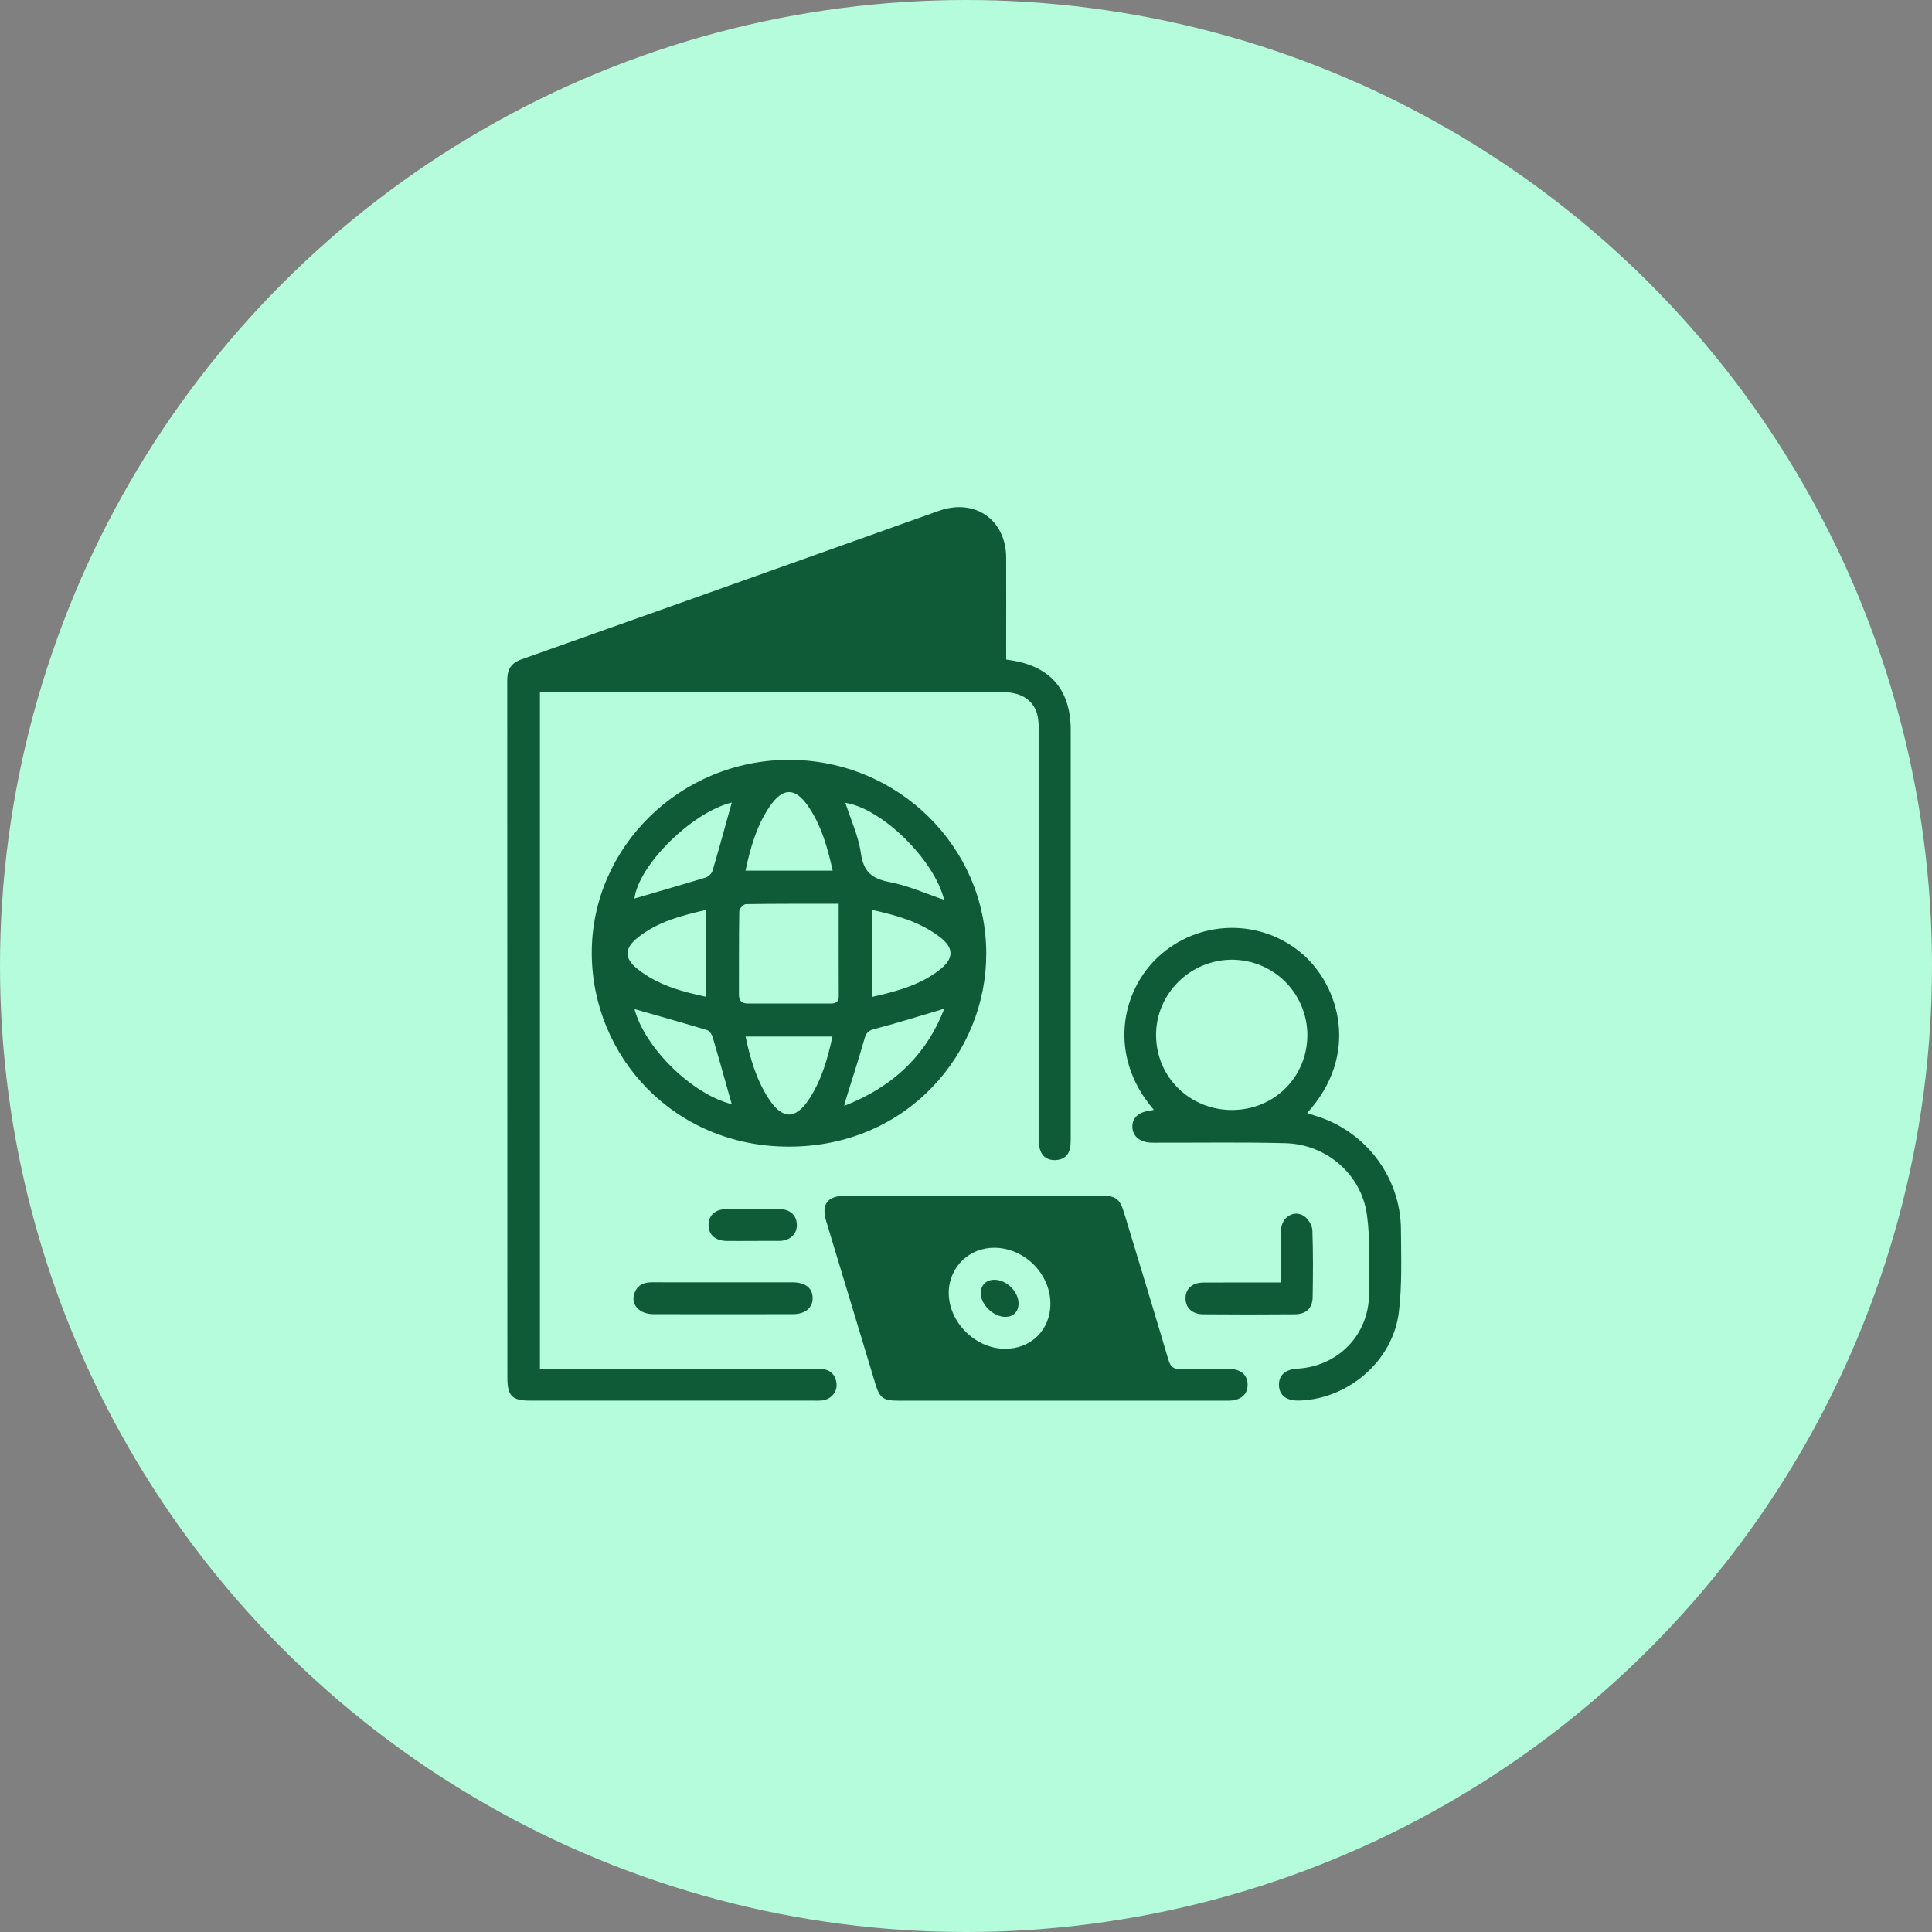
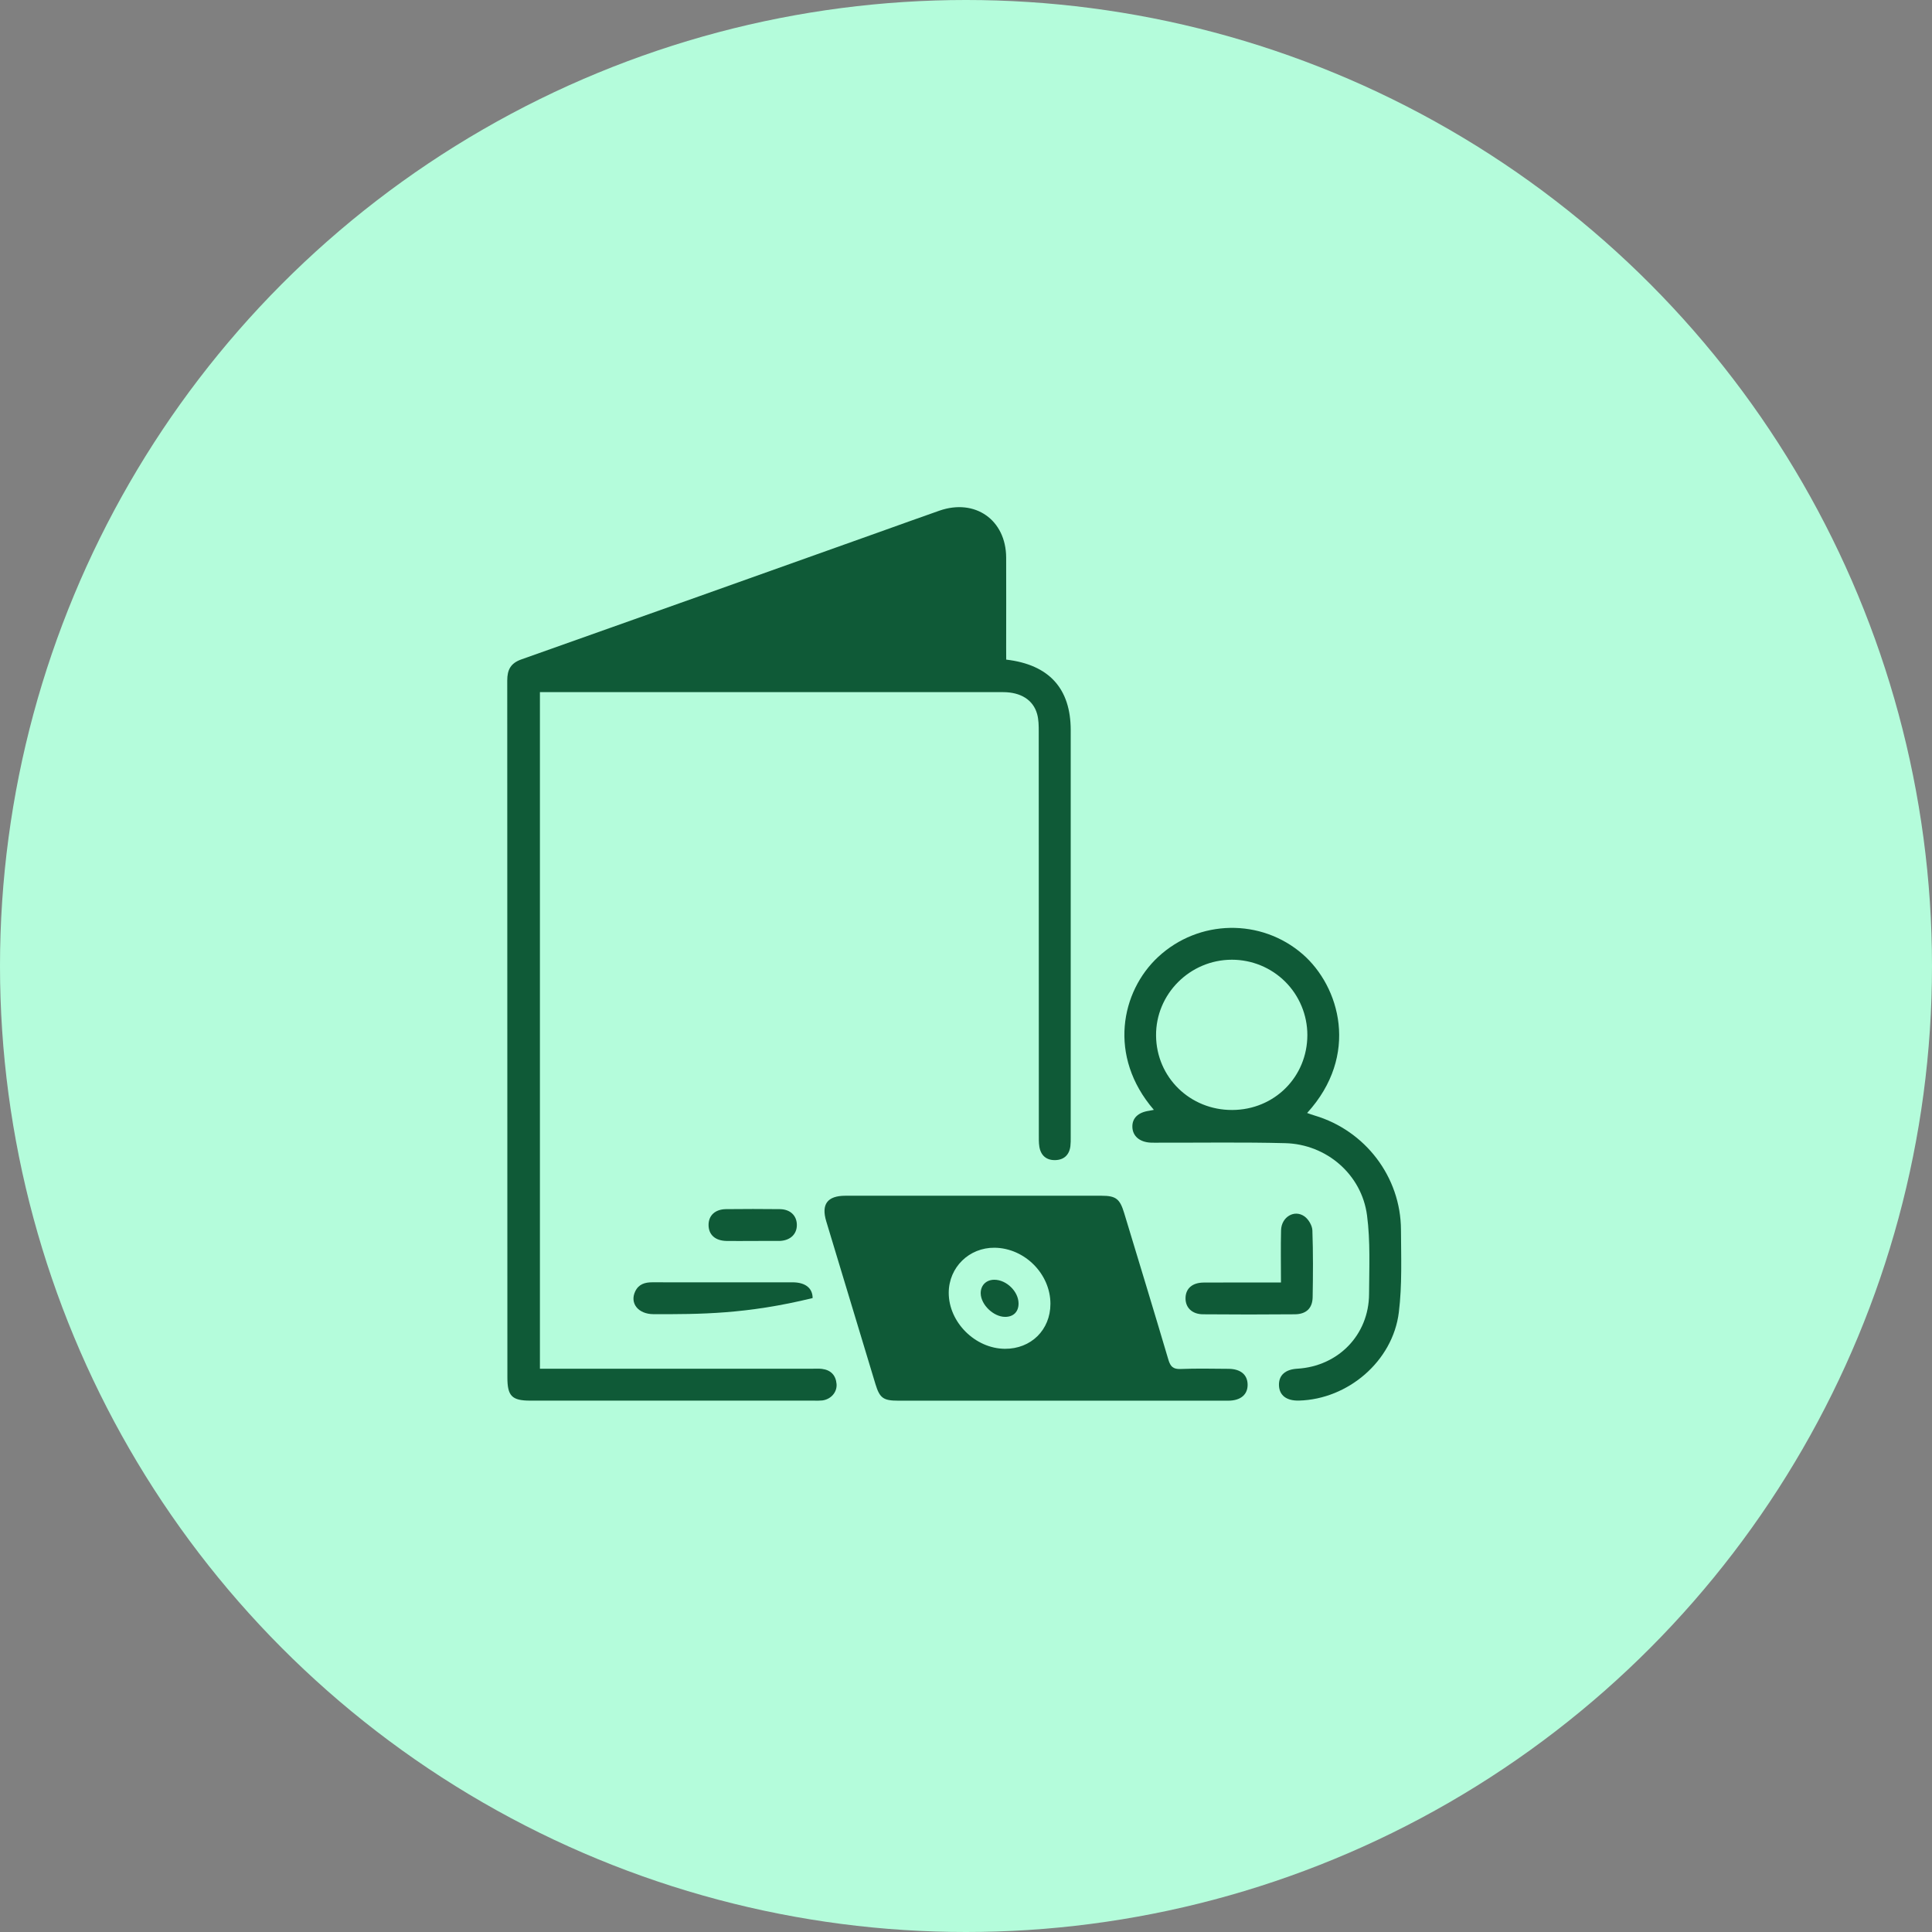
<svg xmlns="http://www.w3.org/2000/svg" width="80" height="80" viewBox="0 0 80 80" fill="none">
  <rect x="0" y="0" width="80" height="80" fill="#808080" stroke="none" />
  <circle cx="40" cy="40" r="40" fill="#B4FCDB" />
  <g clip-path="url(#clip0_415_396)">
    <path d="M41.665 27.313C43.445 27.521 44.336 28.514 44.336 30.236C44.338 35.853 44.338 41.469 44.336 47.086C44.339 47.21 44.335 47.334 44.323 47.457C44.278 47.828 44.05 48.031 43.69 48.038C43.33 48.045 43.094 47.844 43.037 47.478C43.011 47.316 43.016 47.149 43.016 46.984C43.016 41.423 43.015 35.861 43.012 30.3C43.012 30.054 43.01 29.798 42.945 29.564C42.78 28.977 42.263 28.66 41.535 28.66C38.355 28.66 35.175 28.66 31.996 28.66H22.357V56.676H33.625C33.762 56.676 33.902 56.666 34.038 56.683C34.4 56.729 34.608 56.943 34.64 57.306C34.668 57.645 34.412 57.939 34.056 57.989C33.932 58 33.808 58.003 33.684 57.997C29.775 57.997 25.866 57.997 21.956 57.997C21.199 57.997 21.01 57.806 21.01 57.044C21.01 47.422 21.008 37.799 21.004 28.177C21.004 27.73 21.148 27.462 21.582 27.307C26.514 25.559 31.444 23.805 36.374 22.045C37.215 21.746 38.054 21.44 38.898 21.146C40.378 20.63 41.657 21.529 41.663 23.09C41.668 24.342 41.663 25.595 41.663 26.848L41.665 27.313Z" fill="#0F5A37" />
-     <path d="M40.838 39.475C40.861 43.523 37.635 47.475 32.675 47.48C27.902 47.485 24.517 43.736 24.504 39.477C24.49 35.071 28.179 31.464 32.673 31.464C37.172 31.463 40.835 35.057 40.838 39.475ZM34.728 37.424C33.409 37.424 32.148 37.418 30.887 37.438C30.79 37.438 30.614 37.625 30.612 37.728C30.592 38.882 30.602 40.037 30.598 41.191C30.598 41.459 30.732 41.555 30.98 41.554C32.121 41.552 33.262 41.552 34.403 41.554C34.614 41.554 34.733 41.482 34.731 41.242C34.725 39.993 34.728 38.744 34.728 37.424ZM30.87 36.052H34.48C34.268 35.108 34.018 34.187 33.463 33.383C32.921 32.597 32.413 32.602 31.869 33.399C31.326 34.197 31.071 35.107 30.87 36.053V36.052ZM36.101 41.282C37.115 41.054 38.094 40.796 38.915 40.153C39.512 39.684 39.507 39.245 38.901 38.787C38.074 38.162 37.102 37.894 36.101 37.675V41.282ZM29.232 37.677C28.226 37.911 27.228 38.163 26.401 38.829C25.853 39.271 25.843 39.677 26.387 40.115C27.219 40.784 28.217 41.058 29.232 41.274L29.232 37.677ZM34.47 42.92H30.872C31.062 43.824 31.313 44.69 31.81 45.464C32.39 46.371 32.944 46.377 33.523 45.482C34.028 44.699 34.276 43.819 34.47 42.92ZM35.006 33.245C35.227 33.937 35.548 34.622 35.649 35.338C35.758 36.105 36.107 36.386 36.837 36.525C37.612 36.673 38.351 37.009 39.095 37.259C38.688 35.602 36.526 33.478 35.008 33.244L35.006 33.245ZM30.3 33.231C28.628 33.643 26.439 35.835 26.271 37.207C27.226 36.927 28.224 36.642 29.217 36.337C29.333 36.301 29.47 36.172 29.504 36.059C29.784 35.114 30.042 34.164 30.302 33.231L30.3 33.231ZM30.3 45.722C30.04 44.802 29.782 43.867 29.507 42.936C29.474 42.826 29.375 42.683 29.277 42.653C28.265 42.347 27.247 42.062 26.273 41.783C26.698 43.389 28.665 45.319 30.303 45.721L30.3 45.722ZM39.097 41.769C38.119 42.058 37.166 42.36 36.201 42.611C35.939 42.678 35.861 42.789 35.793 43.026C35.553 43.868 35.28 44.7 35.021 45.536C35 45.603 34.988 45.673 34.958 45.79C36.972 45.01 38.359 43.69 39.1 41.768L39.097 41.769Z" fill="#0F5A37" />
    <path d="M43.969 57.999C41.713 57.999 39.457 57.999 37.201 57.999C36.577 57.999 36.428 57.895 36.25 57.311C35.569 55.064 34.889 52.816 34.212 50.568C34 49.865 34.261 49.514 35.006 49.513C38.542 49.51 42.077 49.51 45.612 49.513C46.208 49.513 46.371 49.642 46.549 50.228C47.162 52.252 47.78 54.274 48.38 56.302C48.464 56.585 48.576 56.699 48.885 56.687C49.545 56.66 50.206 56.675 50.866 56.68C51.365 56.683 51.65 56.917 51.661 57.321C51.672 57.742 51.377 57.998 50.861 57.999C48.563 58.001 46.266 58.001 43.969 57.999ZM43.496 53.992C43.498 52.754 42.433 51.681 41.186 51.666C40.129 51.654 39.288 52.478 39.285 53.529C39.282 54.748 40.377 55.842 41.61 55.851C42.691 55.858 43.494 55.069 43.496 53.992Z" fill="#0F5A37" />
    <path d="M47.779 45.957C45.861 43.733 46.422 41.049 47.956 39.625C49.644 38.058 52.223 38.022 53.938 39.509C55.479 40.848 56.306 43.697 54.125 46.087C54.235 46.124 54.334 46.162 54.434 46.191C56.533 46.813 58.002 48.735 58.011 50.922C58.016 52.062 58.062 53.214 57.923 54.34C57.673 56.362 55.819 57.94 53.79 57.995C53.269 58.009 52.968 57.777 52.959 57.354C52.95 56.946 53.22 56.704 53.718 56.675C55.415 56.575 56.682 55.274 56.69 53.581C56.695 52.495 56.747 51.397 56.606 50.327C56.384 48.632 54.928 47.379 53.218 47.336C51.486 47.291 49.751 47.32 48.017 47.316C47.893 47.316 47.769 47.32 47.646 47.314C47.187 47.292 46.897 47.04 46.889 46.661C46.88 46.298 47.13 46.059 47.581 45.995C47.631 45.988 47.681 45.976 47.779 45.957ZM51.022 45.962C52.77 45.957 54.135 44.592 54.135 42.854C54.134 42.445 54.053 42.039 53.895 41.661C53.738 41.283 53.508 40.939 53.218 40.65C52.928 40.361 52.583 40.132 52.205 39.976C51.826 39.82 51.42 39.74 51.011 39.74C49.272 39.74 47.852 41.163 47.87 42.887C47.887 44.611 49.276 45.968 51.022 45.962Z" fill="#0F5A37" />
    <path d="M53.042 53.106C53.042 52.342 53.028 51.642 53.046 50.943C53.06 50.392 53.599 50.068 54.019 50.371C54.184 50.49 54.335 50.746 54.343 50.946C54.376 51.867 54.37 52.79 54.354 53.712C54.346 54.174 54.086 54.418 53.615 54.422C52.349 54.433 51.082 54.433 49.816 54.422C49.359 54.419 49.084 54.144 49.09 53.75C49.096 53.356 49.369 53.111 49.839 53.108C50.883 53.101 51.927 53.106 53.042 53.106Z" fill="#0F5A37" />
-     <path d="M29.941 53.098C30.903 53.098 31.864 53.095 32.825 53.098C33.353 53.101 33.648 53.341 33.649 53.75C33.65 54.16 33.346 54.415 32.829 54.417C30.906 54.421 28.983 54.421 27.06 54.417C26.424 54.415 26.071 53.964 26.301 53.477C26.445 53.173 26.705 53.096 27.016 53.097C27.991 53.101 28.966 53.098 29.941 53.098Z" fill="#0F5A37" />
+     <path d="M29.941 53.098C30.903 53.098 31.864 53.095 32.825 53.098C33.353 53.101 33.648 53.341 33.649 53.75C30.906 54.421 28.983 54.421 27.06 54.417C26.424 54.415 26.071 53.964 26.301 53.477C26.445 53.173 26.705 53.096 27.016 53.097C27.991 53.101 28.966 53.098 29.941 53.098Z" fill="#0F5A37" />
    <path d="M31.155 51.385C30.797 51.385 30.439 51.391 30.081 51.385C29.617 51.375 29.345 51.13 29.34 50.733C29.335 50.335 29.606 50.073 30.064 50.068C30.807 50.06 31.55 50.059 32.293 50.068C32.723 50.074 32.99 50.333 32.996 50.714C33.001 51.095 32.736 51.357 32.311 51.383C32.284 51.385 32.256 51.383 32.229 51.383L31.155 51.385Z" fill="#0F5A37" />
    <path d="M42.176 53.963C42.182 54.313 41.968 54.53 41.619 54.529C41.139 54.527 40.618 54.027 40.609 53.558C40.603 53.224 40.836 52.989 41.178 52.992C41.676 52.995 42.168 53.474 42.176 53.963Z" fill="#0F5A37" />
  </g>
  <defs>
    <clipPath id="clip0_415_396">
      <rect width="37.023" height="37" fill="white" transform="translate(21 21)" />
    </clipPath>
  </defs>
</svg>